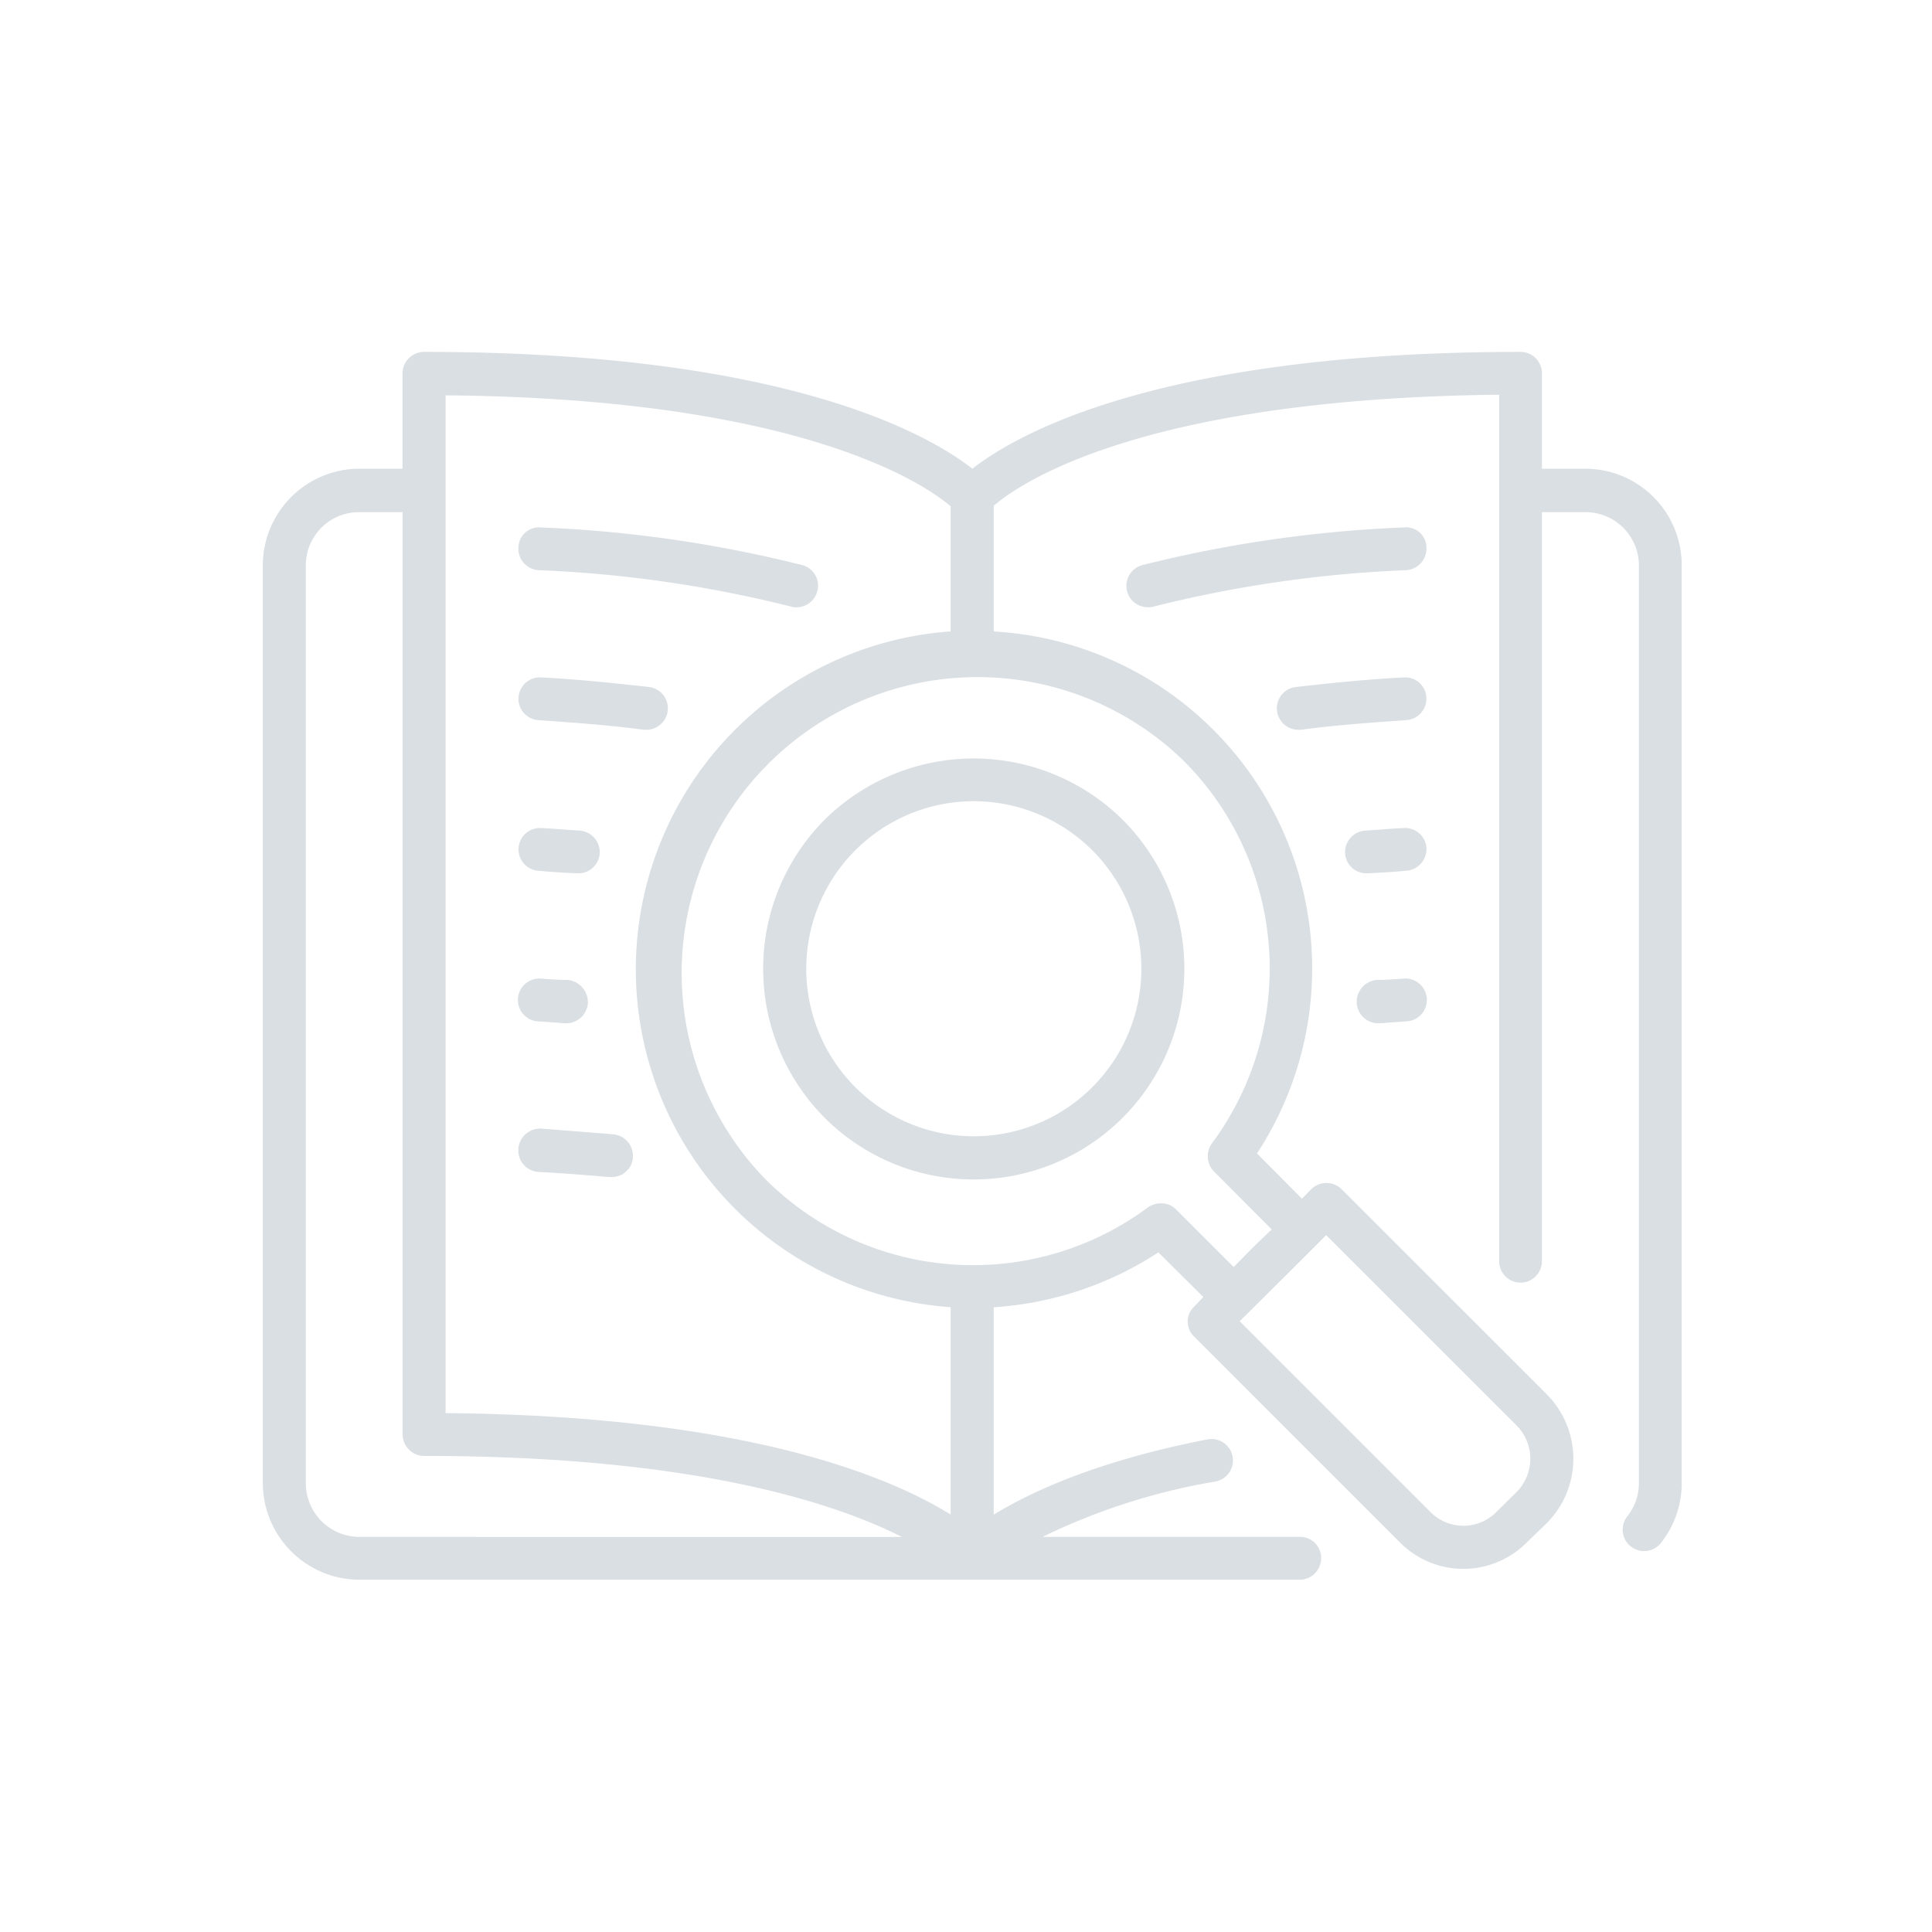
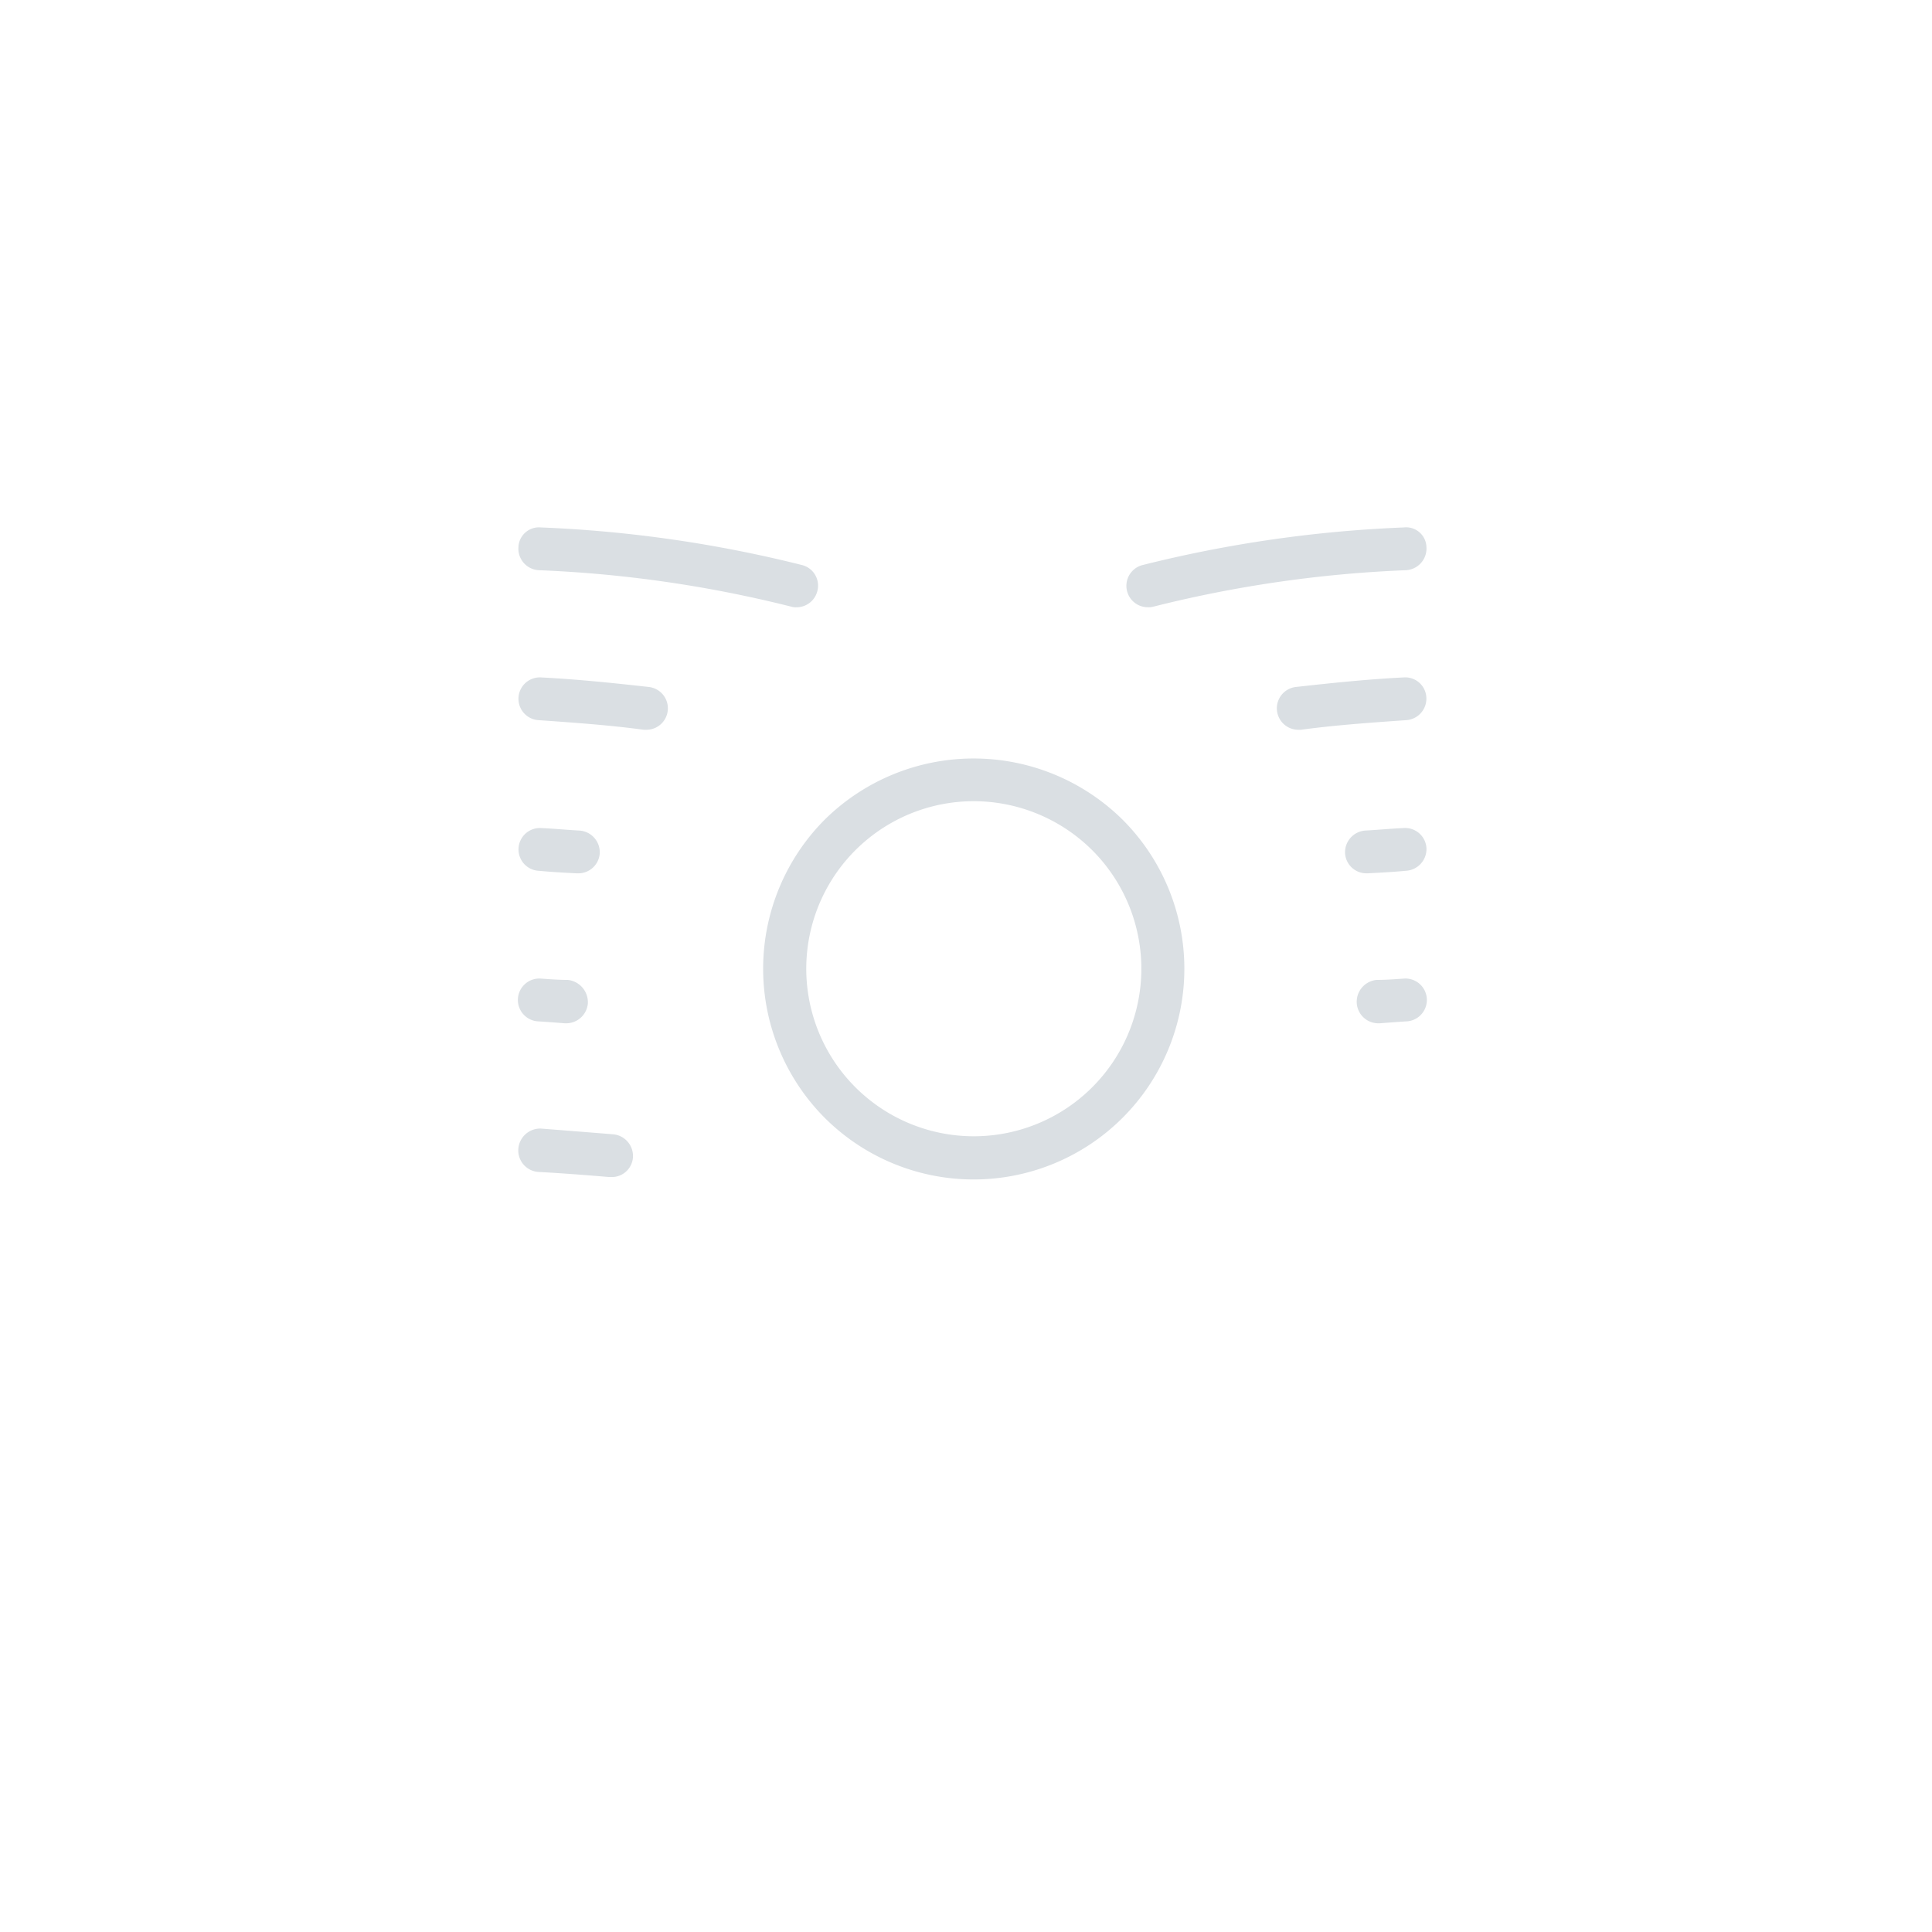
<svg xmlns="http://www.w3.org/2000/svg" width="128" height="128" viewBox="0 0 128 128">
  <g id="Group_6000" data-name="Group 6000" transform="translate(-116.719 7)">
    <g id="Group_5866" data-name="Group 5866" transform="translate(7 -1)">
      <rect id="Rectangle_3787" data-name="Rectangle 3787" width="128" height="128" transform="translate(109.719 -6)" fill="none" />
      <g id="Group_5914" data-name="Group 5914" transform="translate(-7.01 -5.847)">
        <g id="Group_5914-2" data-name="Group 5914" transform="translate(134.138 23.163)">
-           <path id="Path_830" data-name="Path 830" d="M221.759,30.9h-2.874V24.561a1.413,1.413,0,0,0-1.415-1.4c-23.929,0-33.4,5.455-36.319,7.741-2.917-2.286-12.407-7.741-36.314-7.741a1.434,1.434,0,0,0-1.441,1.4V30.9h-2.854a6.408,6.408,0,0,0-6.4,6.381v60.84a6.413,6.413,0,0,0,6.4,6.387h62.3a1.422,1.422,0,0,0,1.415-1.443,1.385,1.385,0,0,0-1.415-1.395H185.8A42.047,42.047,0,0,1,197.26,98a1.42,1.42,0,0,0-.529-2.791c-7.376,1.437-11.754,3.511-14.165,4.987V86.457a22.572,22.572,0,0,0,10.909-3.636l2.978,2.958-.61.636a1.347,1.347,0,0,0-.424.969,1.386,1.386,0,0,0,.424,1.017l13.611,13.611a5.92,5.92,0,0,0,8.455,0l1.313-1.269a6.048,6.048,0,0,0,0-8.5L205.612,78.635a1.427,1.427,0,0,0-2.009,0l-.616.631-2.978-3a22.365,22.365,0,0,0-17.442-34.583V33.354c1.67-1.437,9.705-7.1,33.486-7.356V83.409a1.416,1.416,0,1,0,2.832,0V33.778h2.874a3.536,3.536,0,0,1,3.551,3.507v60.84a3.508,3.508,0,0,1-.781,2.2,1.421,1.421,0,0,0,2.218,1.776,6.381,6.381,0,0,0,1.4-3.975V37.285A6.392,6.392,0,0,0,221.759,30.9Zm-75.508-4.861c23.57.207,31.792,5.917,33.462,7.354v8.286a22.443,22.443,0,0,0,0,44.774v13.737c-4.017-2.493-13.528-6.55-33.462-6.72Zm-5.71,75.632a3.556,3.556,0,0,1-3.549-3.549V37.285a3.52,3.52,0,0,1,3.549-3.507H143.4V94.87a1.442,1.442,0,0,0,1.441,1.437c17.755,0,27.14,3.087,31.644,5.368Zm76.651-7.4a3.136,3.136,0,0,1,0,4.443l-1.286,1.269a3.072,3.072,0,0,1-4.443,0l-12.6-12.6,2.852-2.832L204,82.272h0l.59-.594ZM197.026,75.591a1.45,1.45,0,0,0,.126,1.863l3.827,3.844-1.269,1.226-1.247,1.267-3.8-3.8a1.372,1.372,0,0,0-1.014-.42,1.506,1.506,0,0,0-.843.252,19.456,19.456,0,0,1-25.414-1.9,19.6,19.6,0,0,1,27.695-27.733A19.45,19.45,0,0,1,197.026,75.591Z" transform="translate(-134.138 -23.163)" fill="#dadfe3" />
-         </g>
+           </g>
        <g id="Group_5915" data-name="Group 5915" transform="translate(151.067 34.783)">
          <path id="Path_831" data-name="Path 831" d="M144.645,32.286A81.817,81.817,0,0,1,161.369,34.7a1.023,1.023,0,0,0,.359.043,1.421,1.421,0,0,0,1.372-1.056,1.406,1.406,0,0,0-.991-1.737A84.817,84.817,0,0,0,144.8,29.454a1.363,1.363,0,0,0-1.5,1.311A1.427,1.427,0,0,0,144.645,32.286Z" transform="translate(-143.291 -29.445)" fill="#dadfe3" />
        </g>
        <g id="Group_5916" data-name="Group 5916" transform="translate(151.067 44.726)">
          <path id="Path_832" data-name="Path 832" d="M144.645,37.655c2.41.168,4.757.337,6.956.636h.168a1.422,1.422,0,0,0,.17-2.835c-2.26-.252-4.672-.507-7.143-.633a1.418,1.418,0,1,0-.152,2.832Z" transform="translate(-143.291 -34.821)" fill="#dadfe3" />
        </g>
        <g id="Group_5917" data-name="Group 5917" transform="translate(151.067 54.705)">
          <path id="Path_833" data-name="Path 833" d="M144.645,43.05c.849.081,1.692.126,2.5.168h.083a1.423,1.423,0,0,0,1.459-1.311,1.442,1.442,0,0,0-1.313-1.52c-.821-.043-1.689-.129-2.575-.168a1.418,1.418,0,1,0-.152,2.832Z" transform="translate(-143.291 -40.216)" fill="#dadfe3" />
        </g>
        <g id="Group_5918" data-name="Group 5918" transform="translate(151.067 64.68)">
          <path id="Path_834" data-name="Path 834" d="M144.645,48.446c.592.039,1.163.081,1.735.126h.105a1.441,1.441,0,0,0,1.415-1.311,1.489,1.489,0,0,0-1.33-1.563c-.572,0-1.163-.044-1.774-.087a1.42,1.42,0,1,0-.152,2.835Z" transform="translate(-143.291 -45.609)" fill="#dadfe3" />
        </g>
        <g id="Group_5919" data-name="Group 5919" transform="translate(151.067 74.616)">
          <path id="Path_835" data-name="Path 835" d="M149.593,51.364c-1.541-.126-3.152-.252-4.8-.381a1.452,1.452,0,0,0-1.5,1.354,1.427,1.427,0,0,0,1.352,1.52c1.609.087,3.172.211,4.676.337h.146a1.4,1.4,0,0,0,1.417-1.267A1.441,1.441,0,0,0,149.593,51.364Z" transform="translate(-143.291 -50.981)" fill="#dadfe3" />
        </g>
        <g id="Group_5920" data-name="Group 5920" transform="translate(167.29 50.098)">
          <path id="Path_836" data-name="Path 836" d="M156.133,41.785a14,14,0,0,0,0,19.741A13.961,13.961,0,0,0,175.88,41.785,14.038,14.038,0,0,0,156.133,41.785Zm17.738,2.025a11.1,11.1,0,1,1-7.863-3.255A11.14,11.14,0,0,1,173.871,43.81Z" transform="translate(-152.062 -37.725)" fill="#dadfe3" />
        </g>
        <g id="Group_5921" data-name="Group 5921" transform="translate(191.359 34.783)">
-           <path id="Path_837" data-name="Path 837" d="M183.448,29.454a84.779,84.779,0,0,0-17.313,2.493,1.419,1.419,0,0,0,.359,2.793,1.178,1.178,0,0,0,.381-.043A81.72,81.72,0,0,1,183.6,32.286a1.438,1.438,0,0,0,1.35-1.52A1.347,1.347,0,0,0,183.448,29.454Z" transform="translate(-165.074 -29.445)" fill="#dadfe3" />
+           <path id="Path_837" data-name="Path 837" d="M183.448,29.454a84.779,84.779,0,0,0-17.313,2.493,1.419,1.419,0,0,0,.359,2.793,1.178,1.178,0,0,0,.381-.043A81.72,81.72,0,0,1,183.6,32.286a1.438,1.438,0,0,0,1.35-1.52A1.347,1.347,0,0,0,183.448,29.454" transform="translate(-165.074 -29.445)" fill="#dadfe3" />
        </g>
        <g id="Group_5922" data-name="Group 5922" transform="translate(201.331 44.726)">
          <path id="Path_838" data-name="Path 838" d="M178.867,34.823c-2.493.126-4.883.381-7.147.633a1.422,1.422,0,0,0,.168,2.835h.168c2.2-.3,4.546-.468,6.958-.636a1.43,1.43,0,0,0,1.35-1.482A1.4,1.4,0,0,0,178.867,34.823Z" transform="translate(-170.465 -34.821)" fill="#dadfe3" />
        </g>
        <g id="Group_5923" data-name="Group 5923" transform="translate(205.837 54.705)">
          <path id="Path_839" data-name="Path 839" d="M176.8,40.218c-.888.039-1.757.126-2.58.168a1.443,1.443,0,0,0-1.311,1.52,1.412,1.412,0,0,0,1.415,1.311h.087c.843-.043,1.67-.087,2.538-.168a1.442,1.442,0,0,0,1.35-1.524A1.414,1.414,0,0,0,176.8,40.218Z" transform="translate(-172.902 -40.216)" fill="#dadfe3" />
        </g>
        <g id="Group_5924" data-name="Group 5924" transform="translate(206.618 64.68)">
          <path id="Path_840" data-name="Path 840" d="M176.438,45.611c-.614.043-1.208.087-1.8.087a1.457,1.457,0,0,0-1.313,1.563,1.431,1.431,0,0,0,1.417,1.311h.107c.568-.044,1.139-.087,1.733-.126a1.42,1.42,0,1,0-.148-2.835Z" transform="translate(-173.324 -45.609)" fill="#dadfe3" />
        </g>
      </g>
    </g>
  </g>
</svg>